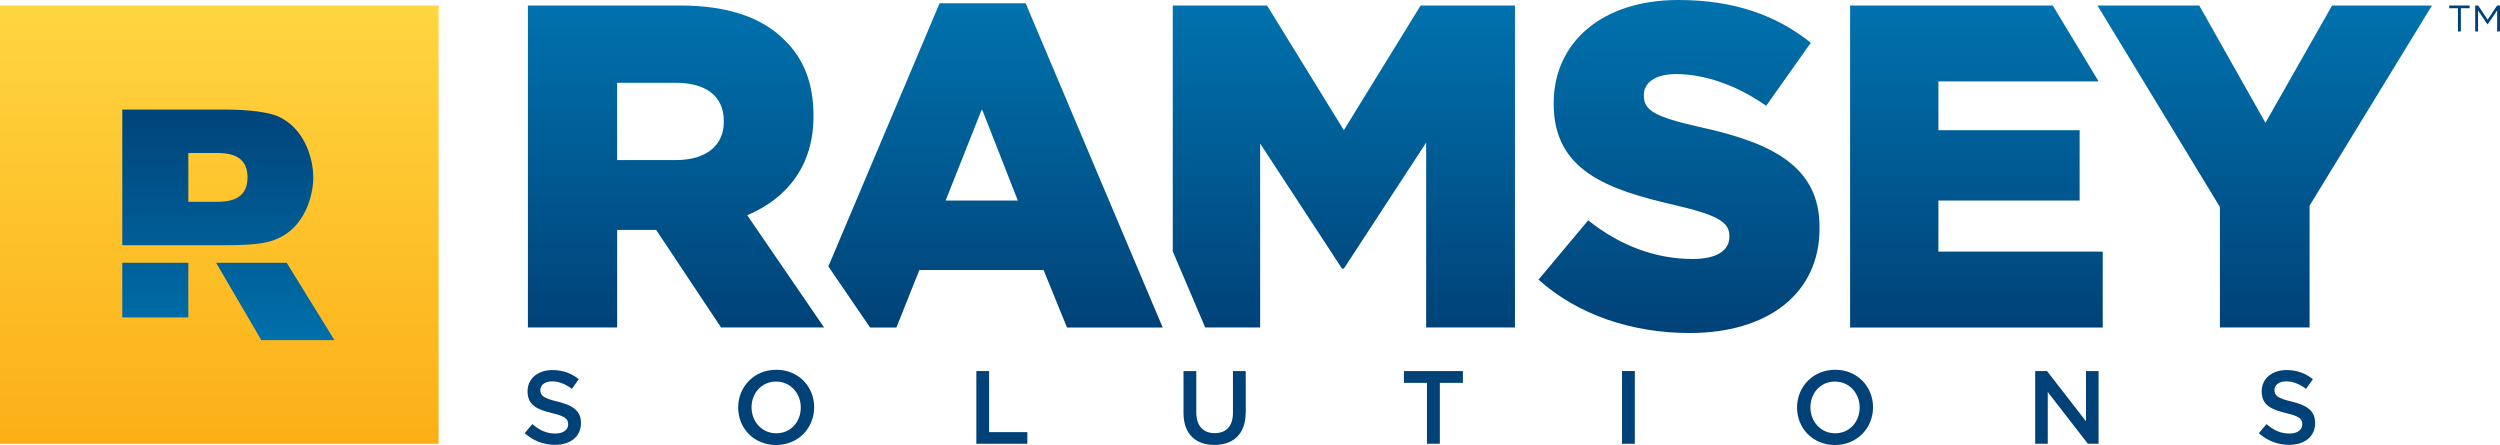
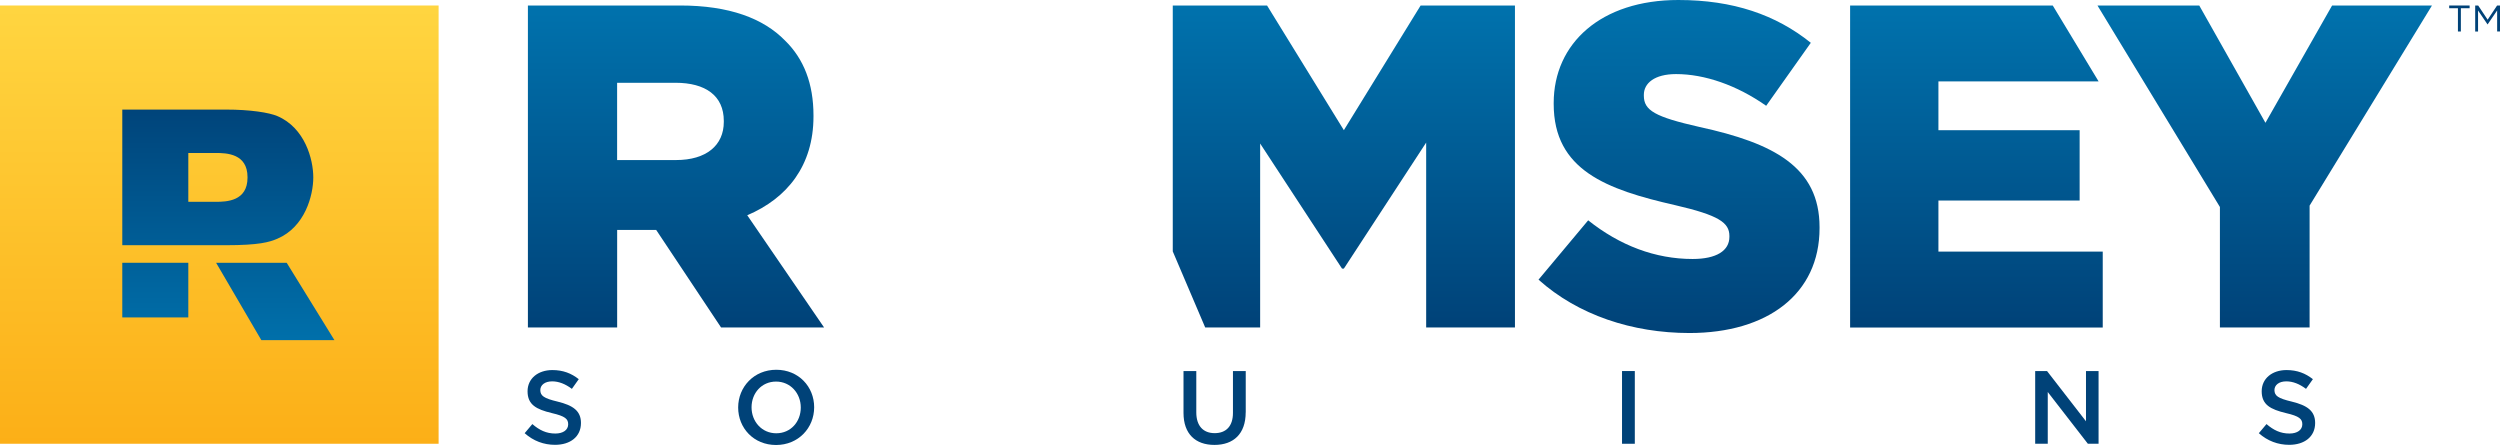
<svg xmlns="http://www.w3.org/2000/svg" version="1.1" id="Layer_1" x="0px" y="0px" width="586.52px" height="104.4px" viewBox="0 0 586.52 104.4" style="enable-background:new 0 0 586.52 104.4;" xml:space="preserve">
  <style type="text/css">
	.st0{fill:url(#SVGID_1_);}
	.st1{fill:url(#SVGID_2_);}
	.st2{fill:url(#SVGID_3_);}
	.st3{fill:url(#SVGID_4_);}
	.st4{fill:url(#SVGID_5_);}
	.st5{fill:url(#SVGID_6_);}
	.st6{fill:#004278;}
	.st7{fill:url(#SVGID_7_);}
	.st8{fill:url(#SVGID_8_);}
	.st9{fill:url(#SVGID_9_);}
	.st10{fill:url(#SVGID_10_);}
</style>
  <g>
    <linearGradient id="SVGID_1_" gradientUnits="userSpaceOnUse" x1="158.589" y1="76.834" x2="158.589" y2="1.295">
      <stop offset="0" style="stop-color:#004278" />
      <stop offset="1" style="stop-color:#0072AD" />
    </linearGradient>
    <path class="st0" d="M123.84,1.29h35.72c11.54,0,19.53,3.02,24.6,8.21c4.43,4.31,6.69,10.14,6.69,17.59v0.21   c0,11.55-6.15,19.21-15.54,23.2l18.03,26.33h-24.17l-15.22-22.88h-0.21h-8.95v22.88h-20.94V1.29z M158.59,37.55   c7.13,0,11.22-3.45,11.22-8.96v-0.22c0-5.93-4.31-8.95-11.33-8.95h-13.7v18.13H158.59z" />
    <linearGradient id="SVGID_2_" gradientUnits="userSpaceOnUse" x1="393.916" y1="78.124" x2="393.916" y2="-9.094947e-13">
      <stop offset="0" style="stop-color:#004278" />
      <stop offset="1" style="stop-color:#0072AD" />
    </linearGradient>
    <path class="st1" d="M360.95,65.61l11.65-13.92c7.45,5.93,15.76,9.07,24.5,9.07c5.61,0,8.63-1.95,8.63-5.19v-0.21   c0-3.13-2.48-4.86-12.73-7.23c-16.08-3.66-28.49-8.2-28.49-23.74v-0.22C364.51,10.15,375.62,0,393.75,0   c12.85,0,22.88,3.46,31.08,10.04l-10.47,14.78c-6.9-4.85-14.46-7.44-21.14-7.44c-5.07,0-7.56,2.16-7.56,4.86v0.21   c0,3.45,2.59,4.97,13.06,7.34c17.37,3.78,28.16,9.39,28.16,23.52v0.22c0,15.43-12.2,24.6-30.54,24.6   C382.96,78.12,370.23,73.92,360.95,65.61z" />
    <linearGradient id="SVGID_3_" gradientUnits="userSpaceOnUse" x1="463.684" y1="76.834" x2="463.684" y2="1.295">
      <stop offset="0" style="stop-color:#004278" />
      <stop offset="1" style="stop-color:#0072AD" />
    </linearGradient>
    <path class="st2" d="M434.05,1.29h47.54l10.76,17.81h-37.58v11.44h33.13v16.51h-33.13v11.98h38.55v17.81h-59.27V1.29z" />
    <linearGradient id="SVGID_4_" gradientUnits="userSpaceOnUse" x1="531.317" y1="76.834" x2="531.317" y2="1.295">
      <stop offset="0" style="stop-color:#004278" />
      <stop offset="1" style="stop-color:#0072AD" />
    </linearGradient>
    <polygon class="st3" points="547.13,1.29 531.49,28.81 515.96,1.29 492.08,1.29 520.81,48.56 520.81,76.83 541.85,76.83    541.85,48.24 570.56,1.29  " />
    <linearGradient id="SVGID_5_" gradientUnits="userSpaceOnUse" x1="233.564" y1="76.834" x2="233.564" y2="0.756">
      <stop offset="0" style="stop-color:#004278" />
      <stop offset="1" style="stop-color:#0072AD" />
    </linearGradient>
-     <path class="st4" d="M240.62,0.76h-20.18l-26.1,61.75l9.79,14.33h6.17l5.39-13.49h29.14l5.5,13.49h22.45L240.62,0.76z    M221.85,47.05l8.52-21.47l8.42,21.47H221.85z" />
    <linearGradient id="SVGID_6_" gradientUnits="userSpaceOnUse" x1="315.278" y1="76.834" x2="315.278" y2="1.295">
      <stop offset="0" style="stop-color:#004278" />
      <stop offset="1" style="stop-color:#0072AD" />
    </linearGradient>
    <polygon class="st5" points="333.29,1.29 315.28,30.54 297.26,1.29 275.14,1.29 275.14,58.98 282.75,76.83 295.64,76.83    295.64,33.67 314.85,63.02 315.28,63.02 334.59,33.45 334.59,76.83 355.42,76.83 355.42,1.29  " />
  </g>
  <g>
    <path class="st6" d="M130.82,94.22c3.61,0.88,5.48,2.17,5.48,5.02c0,3.22-2.51,5.12-6.09,5.12c-2.61,0-5.07-0.9-7.12-2.73l1.8-2.14   c1.63,1.41,3.27,2.22,5.39,2.22c1.85,0,3.02-0.85,3.02-2.17c0-1.24-0.68-1.9-3.85-2.63c-3.63-0.88-5.68-1.95-5.68-5.12   c0-2.97,2.44-4.97,5.82-4.97c2.49,0,4.46,0.76,6.19,2.14l-1.61,2.27c-1.54-1.15-3.07-1.76-4.63-1.76c-1.75,0-2.78,0.9-2.78,2.05   C126.78,92.85,127.56,93.44,130.82,94.22z" />
    <path class="st6" d="M182.07,104.4c-5.24,0-8.89-3.97-8.89-8.8c0-4.82,3.7-8.85,8.94-8.85c5.24,0,8.89,3.97,8.89,8.8   C191.01,100.38,187.31,104.4,182.07,104.4z M182.07,89.52c-3.39,0-5.75,2.71-5.75,6.04c0,3.34,2.41,6.09,5.8,6.09   s5.75-2.7,5.75-6.04C187.87,92.27,185.45,89.52,182.07,89.52z" />
-     <path class="st6" d="M229.05,87.05h3v14.33h8.97v2.73h-11.96V87.05z" />
    <path class="st6" d="M292.25,96.73c0,5.09-2.88,7.65-7.33,7.65c-4.44,0-7.26-2.56-7.26-7.51v-9.82h3v9.7   c0,3.17,1.63,4.87,4.31,4.87c2.66,0,4.29-1.61,4.29-4.75v-9.82h3V96.73z" />
-     <path class="st6" d="M337.8,104.11h-3.02V89.83h-5.41v-2.78h13.84v2.78h-5.41V104.11z" />
    <path class="st6" d="M383.54,87.05v17.06h-3V87.05H383.54z" />
-     <path class="st6" d="M430.49,104.4c-5.24,0-8.89-3.97-8.89-8.8c0-4.82,3.71-8.85,8.94-8.85c5.24,0,8.89,3.97,8.89,8.8   C439.43,100.38,435.73,104.4,430.49,104.4z M430.49,89.52c-3.39,0-5.75,2.71-5.75,6.04c0,3.34,2.41,6.09,5.8,6.09   c3.39,0,5.75-2.7,5.75-6.04C436.29,92.27,433.88,89.52,430.49,89.52z" />
    <path class="st6" d="M489.39,87.05h2.95v17.06h-2.51l-9.41-12.14v12.14h-2.95V87.05h2.78l9.14,11.79V87.05z" />
    <path class="st6" d="M537.67,94.22c3.61,0.88,5.48,2.17,5.48,5.02c0,3.22-2.51,5.12-6.09,5.12c-2.61,0-5.07-0.9-7.12-2.73l1.8-2.14   c1.63,1.41,3.26,2.22,5.38,2.22c1.85,0,3.02-0.85,3.02-2.17c0-1.24-0.68-1.9-3.85-2.63c-3.63-0.88-5.68-1.95-5.68-5.12   c0-2.97,2.44-4.97,5.82-4.97c2.49,0,4.46,0.76,6.19,2.14l-1.61,2.27c-1.54-1.15-3.07-1.76-4.63-1.76c-1.76,0-2.78,0.9-2.78,2.05   C533.63,92.85,534.4,93.44,537.67,94.22z" />
  </g>
  <g>
    <g>
      <linearGradient id="SVGID_7_" gradientUnits="userSpaceOnUse" x1="51.45" y1="104.112" x2="51.45" y2="1.295">
        <stop offset="0" style="stop-color:#FCAF17" />
        <stop offset="0.993" style="stop-color:#FFD540" />
      </linearGradient>
      <path class="st7" d="M0,104.11h102.9V1.29H0V104.11z" />
    </g>
    <g>
      <linearGradient id="SVGID_8_" gradientUnits="userSpaceOnUse" x1="51.095" y1="22.82" x2="51.095" y2="82.962">
        <stop offset="0" style="stop-color:#004278" />
        <stop offset="1" style="stop-color:#0072AD" />
      </linearGradient>
      <path class="st8" d="M65.06,56.01c6.5-2.76,8.44-10.17,8.44-14.39c0-4.22-1.94-11.62-8.44-14.39c-1.94-0.82-6.32-1.52-12.03-1.52    H28.69v31.82h24.34C60.81,57.53,63.21,56.8,65.06,56.01z M44.18,47.35V47.3V35.94v-0.05h6.42c2.56,0,7.47,0.14,7.47,5.67    c0,0.02,0,0.04,0,0.06c0,0.02,0,0.04,0,0.06c0,5.53-4.91,5.67-7.47,5.67H44.18z" />
      <linearGradient id="SVGID_9_" gradientUnits="userSpaceOnUse" x1="64.578" y1="22.822" x2="64.578" y2="82.959">
        <stop offset="0" style="stop-color:#004278" />
        <stop offset="1" style="stop-color:#0072AD" />
      </linearGradient>
      <polygon class="st9" points="50.7,61.65 61.31,79.8 78.46,79.8 67.26,61.65   " />
      <linearGradient id="SVGID_10_" gradientUnits="userSpaceOnUse" x1="36.438" y1="22.823" x2="36.438" y2="82.959">
        <stop offset="0" style="stop-color:#004278" />
        <stop offset="1" style="stop-color:#0072AD" />
      </linearGradient>
      <rect x="28.69" y="61.65" class="st10" width="15.49" height="12.82" />
    </g>
  </g>
  <g>
    <path class="st6" d="M577.35,7.39h-0.7V1.93h-2.05V1.29h4.79v0.64h-2.05V7.39z" />
    <path class="st6" d="M583.62,5.72h-0.03l-2.22-3.26v4.93h-0.67V1.29h0.7l2.22,3.33l2.22-3.33h0.7v6.09h-0.69V2.45L583.62,5.72z" />
  </g>
</svg>